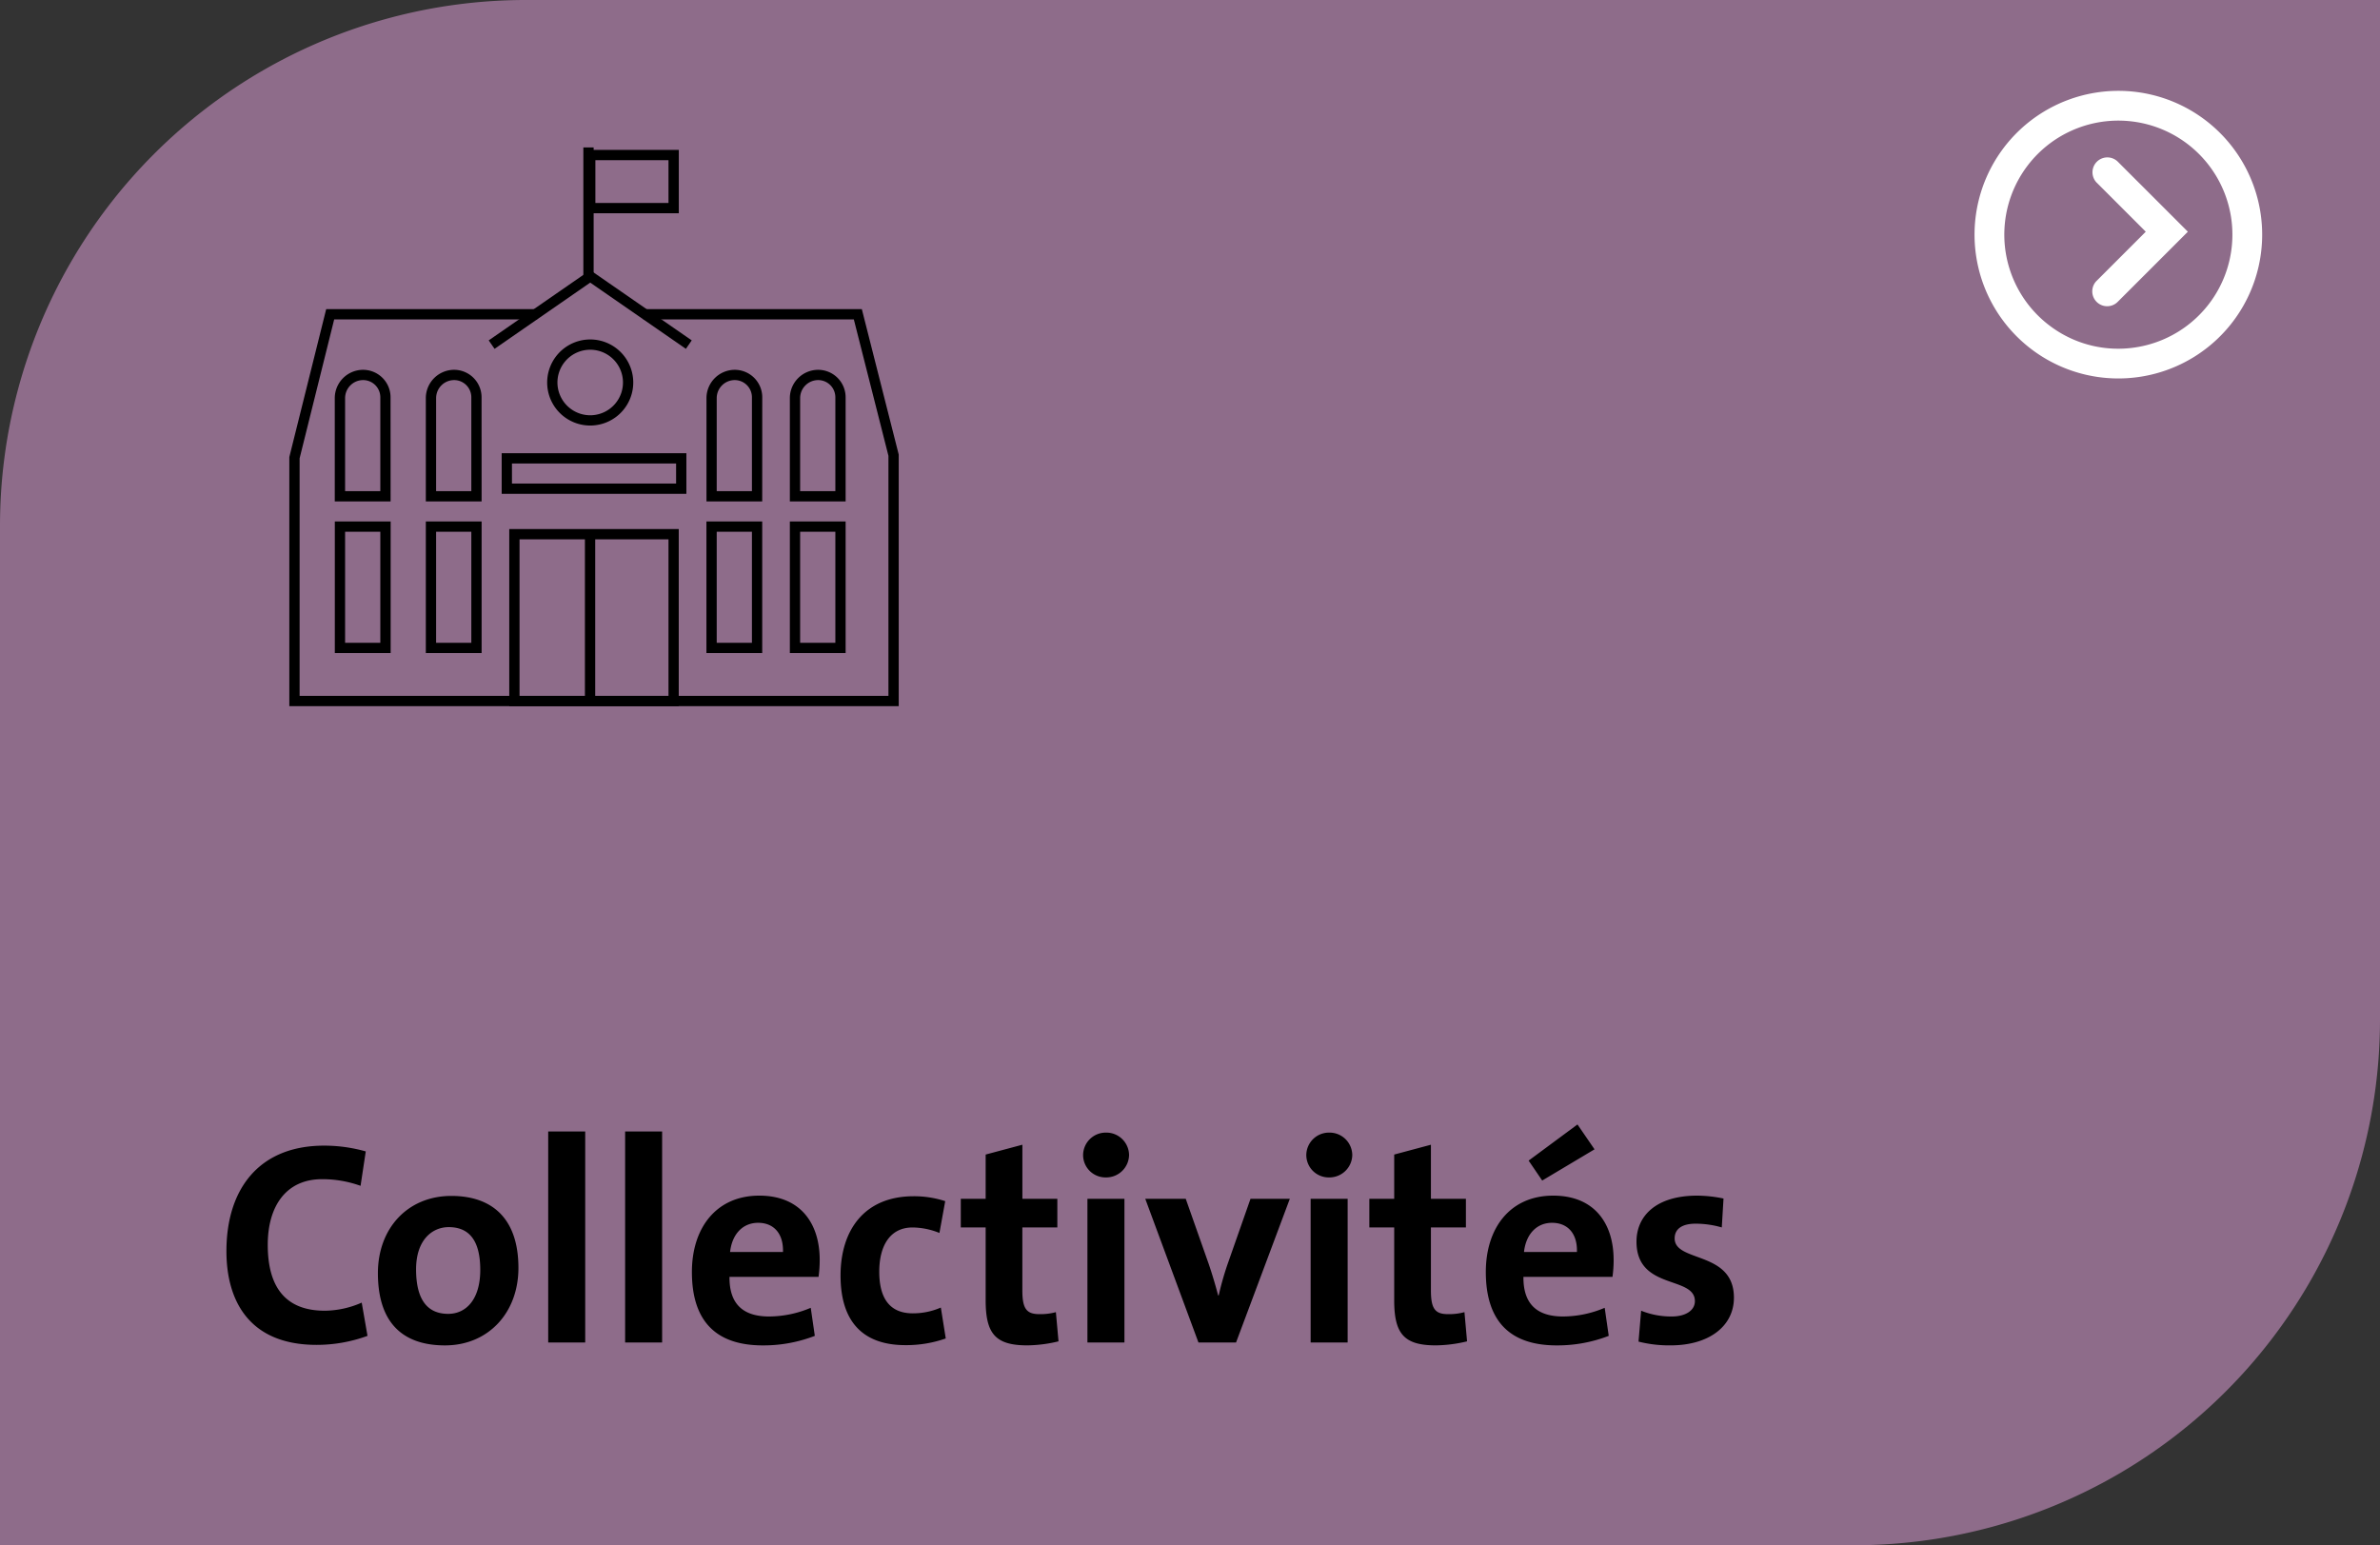
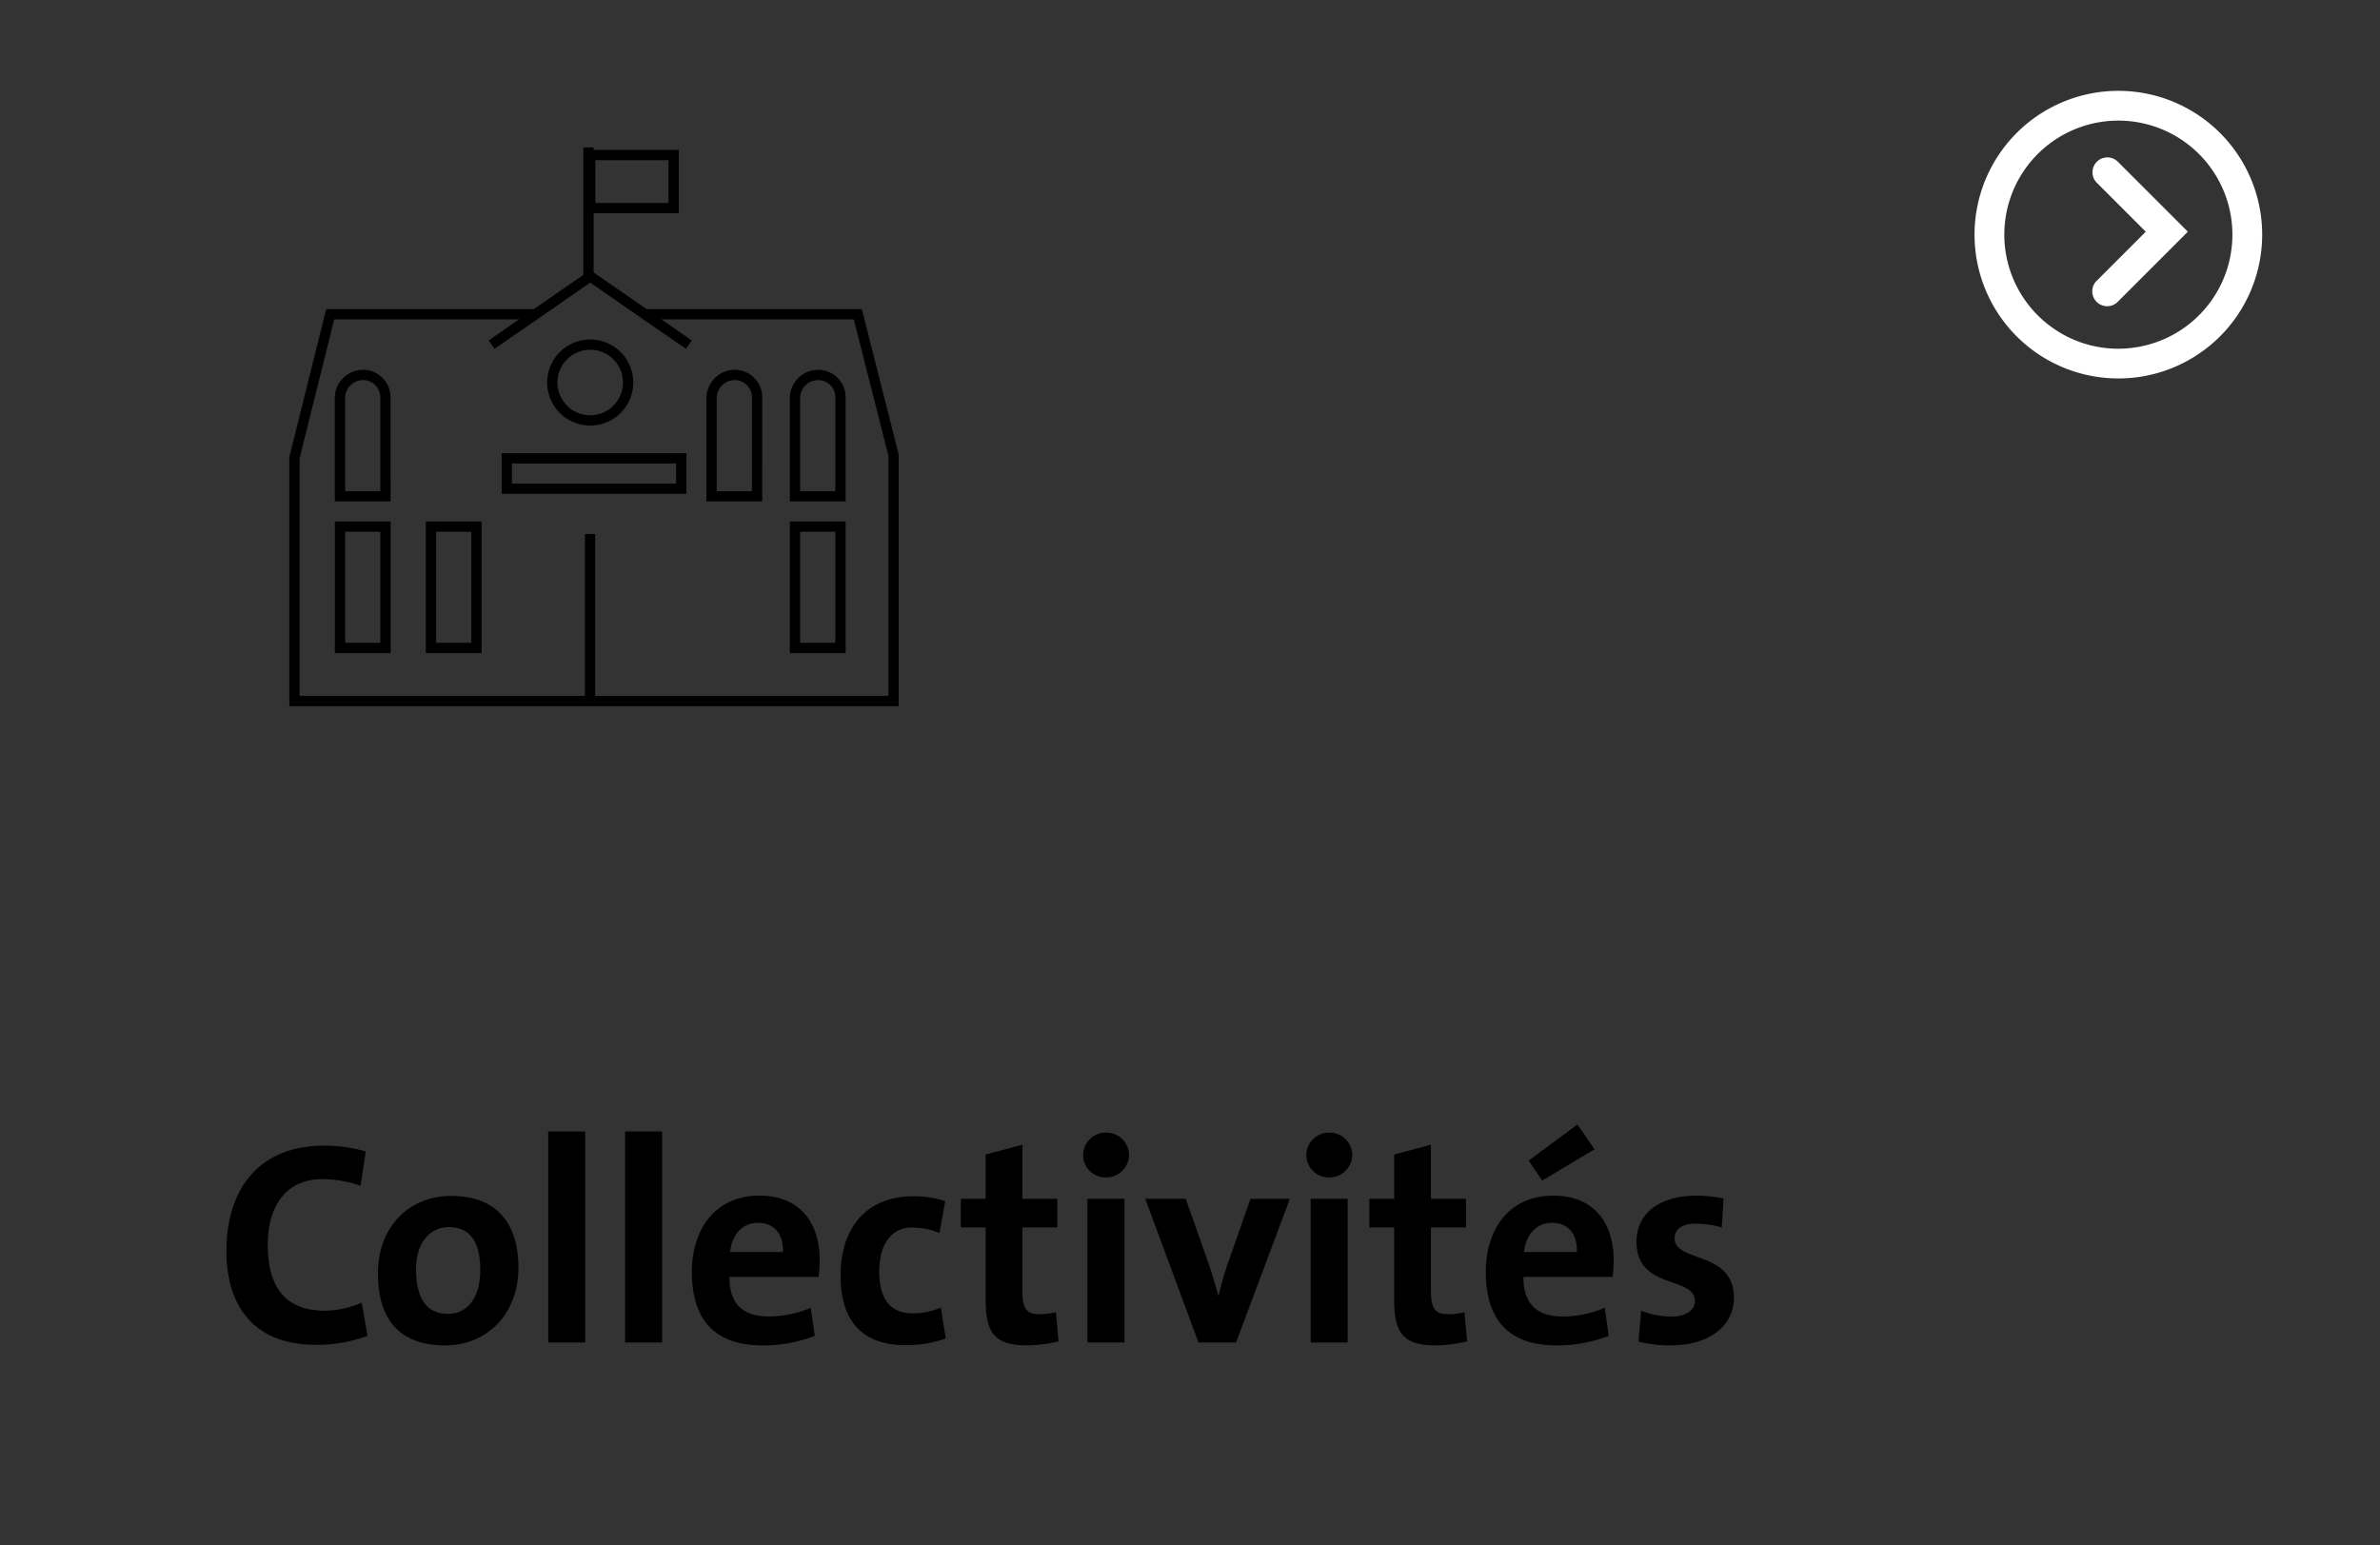
<svg xmlns="http://www.w3.org/2000/svg" width="238.717" height="155" viewBox="0 0 238.717 155">
  <rect x="0" y="0" width="238.717" height="155" fill="#333333" stroke="none" />
  <g id="Groupe_1236" data-name="Groupe 1236" transform="translate(-1218.907 -6547.779)">
-     <path id="Tracé_276" data-name="Tracé 276" d="M1173.489,155H987.514V52.742A52.741,52.741,0,0,1,1040.256,0h185.975V102.259A52.741,52.741,0,0,1,1173.489,155" transform="translate(231.393 6547.779)" fill="#8e6c8a" />
    <path id="Tracé_969" data-name="Tracé 969" d="M15.254-.667,14.674-4a9.373,9.373,0,0,1-3.712.812C7.018-3.19,5.249-5.568,5.249-9.8c0-3.828,1.8-6.583,5.452-6.583a11.348,11.348,0,0,1,3.857.667l.522-3.451a15.288,15.288,0,0,0-4.176-.58c-6.554,0-9.8,4.379-9.8,10.585,0,4.872,2.2,9.4,9.048,9.4A14.815,14.815,0,0,0,15.254-.667ZM30.392-7.482c0-4.959-2.639-7.221-6.728-7.221-4.379,0-7.366,3.248-7.366,7.743,0,5.133,2.639,7.25,6.728,7.25C27.347.29,30.392-2.958,30.392-7.482Zm-3.828.2c0,2.929-1.392,4.408-3.219,4.408-2.146,0-3.219-1.508-3.219-4.466s1.624-4.234,3.277-4.234C25.578-11.571,26.564-10.063,26.564-7.279ZM37.091,0V-21.17H33.379V0Zm7.714,0V-21.17H41.093V0ZM60.61-8.294c0-3.567-1.856-6.438-6.061-6.438-4.321,0-6.757,3.248-6.757,7.656C47.792-2,50.344.29,54.9.29a14.258,14.258,0,0,0,5.22-.957L59.711-3.48a10.784,10.784,0,0,1-4.176.87c-2.668,0-4-1.305-3.973-3.973h8.932A12.692,12.692,0,0,0,60.61-8.294Zm-3.683-.783H51.62c.2-1.8,1.276-2.929,2.813-2.929C56-12.006,56.985-10.933,56.927-9.077ZM73.254-.406l-.493-3.1a6.973,6.973,0,0,1-2.813.58c-2.465,0-3.364-1.711-3.364-4.176,0-2.668,1.131-4.437,3.335-4.437a7.33,7.33,0,0,1,2.7.551l.58-3.19a10.031,10.031,0,0,0-3.161-.493c-4.988,0-7.337,3.451-7.337,7.946,0,4.9,2.494,6.989,6.5,6.989A11.919,11.919,0,0,0,73.254-.406Zm11.31.29L84.3-3.045a5.868,5.868,0,0,1-1.653.2c-1.276,0-1.711-.522-1.711-2.378v-6.322h3.509v-2.871H80.939v-5.423l-3.683.986v4.437H74.762v2.871h2.494v7.308c0,3.364.986,4.524,4.176,4.524A13.824,13.824,0,0,0,84.564-.116ZM91.64-18.792a2.278,2.278,0,0,0-2.32-2.262,2.271,2.271,0,0,0-2.291,2.262,2.247,2.247,0,0,0,2.291,2.233A2.291,2.291,0,0,0,91.64-18.792ZM91.176,0V-14.413H87.464V0Zm16.588-14.413H103.82L101.5-7.8a30.5,30.5,0,0,0-.87,3.074h-.058c-.261-1.015-.609-2.175-.957-3.19l-2.291-6.5h-4.06L98.6,0h3.77Zm6.264-4.379a2.278,2.278,0,0,0-2.32-2.262,2.271,2.271,0,0,0-2.291,2.262,2.247,2.247,0,0,0,2.291,2.233A2.291,2.291,0,0,0,114.028-18.792ZM113.564,0V-14.413h-3.712V0Zm11.977-.116-.261-2.929a5.868,5.868,0,0,1-1.653.2c-1.276,0-1.711-.522-1.711-2.378v-6.322h3.509v-2.871h-3.509v-5.423l-3.683.986v4.437h-2.494v2.871h2.494v7.308c0,3.364.986,4.524,4.176,4.524A13.824,13.824,0,0,0,125.541-.116Zm14.7-8.178c0-3.567-1.856-6.438-6.061-6.438-4.321,0-6.757,3.248-6.757,7.656C127.426-2,129.978.29,134.531.29a14.258,14.258,0,0,0,5.22-.957l-.406-2.813a10.784,10.784,0,0,1-4.176.87c-2.668,0-4-1.305-3.973-3.973h8.932A12.694,12.694,0,0,0,140.244-8.294Zm-3.683-.783h-5.307c.2-1.8,1.276-2.929,2.813-2.929C135.633-12.006,136.619-10.933,136.561-9.077Zm1.769-10.3-1.711-2.494-4.9,3.625,1.363,2ZM152.308-4.495c0-4.727-5.945-3.509-5.945-5.945,0-.9.667-1.479,2.117-1.479a9.457,9.457,0,0,1,2.61.377l.174-2.9a13.373,13.373,0,0,0-2.639-.29c-4.147,0-6.09,2.059-6.09,4.611,0,4.9,5.858,3.393,5.858,5.974,0,.928-.928,1.537-2.32,1.537A8.062,8.062,0,0,1,143-3.19l-.261,3.1a12.413,12.413,0,0,0,3.219.377C149.785.29,152.308-1.624,152.308-4.495Z" transform="translate(1240.514 6682.442)" />
    <path id="Ellipse_4" data-name="Ellipse 4" d="M12.931-1.493A14.424,14.424,0,0,1,27.356,12.931,14.424,14.424,0,0,1,12.931,27.356,14.424,14.424,0,0,1-1.493,12.931,14.424,14.424,0,0,1,12.931-1.493Zm0,25.863A11.438,11.438,0,0,0,21.019,4.843,11.438,11.438,0,0,0,4.843,21.019,11.364,11.364,0,0,0,12.931,24.37Z" transform="translate(1416.545 6560.623) rotate(-9.217)" fill="#fff" />
    <path id="Tracé_284" data-name="Tracé 284" d="M1264.088,36.044a1.493,1.493,0,0,1-1.056-2.549l4.926-4.926-4.926-4.926a1.493,1.493,0,0,1,2.111-2.111l7.038,7.038-7.038,7.037A1.488,1.488,0,0,1,1264.088,36.044Z" transform="translate(166.17 6542.452)" fill="#fff" />
    <path id="Tracé_311" data-name="Tracé 311" d="M1086.771,80.562h-61.123V55.574l.015-.061,3.683-14.776H1050.5v1.031h-20.353L1026.679,55.7v23.83h59.061V55.451l-3.471-13.683h-21.115V40.737h21.917l3.7,14.585Z" transform="translate(222.279 6538.051)" />
-     <path id="Rectangle_910" data-name="Rectangle 910" d="M-.515-.515h17V17.25h-17ZM15.458.516H.516v15.7H15.458Z" transform="translate(1270.501 6601.362)" />
    <path id="Rectangle_911" data-name="Rectangle 911" d="M-.515-.516H18.011V3.558H-.515ZM16.98.515H.516V2.527H16.98Z" transform="translate(1269.741 6593.756)" />
    <path id="Rectangle_912" data-name="Rectangle 912" d="M-.515-.516h5.6v13.2h-5.6ZM4.049.515H.516V11.655H4.049Z" transform="translate(1253.005 6600.602)" />
    <path id="Tracé_312" data-name="Tracé 312" d="M1037.215,61.9h-5.6V51.54a2.843,2.843,0,0,1,2.84-2.839,2.758,2.758,0,0,1,2.755,2.755Zm-4.564-1.031h3.533V51.456a1.726,1.726,0,0,0-1.724-1.724,1.811,1.811,0,0,0-1.809,1.808Z" transform="translate(220.87 6536.173)" />
    <path id="Rectangle_913" data-name="Rectangle 913" d="M-.516-.516H5.079v13.2H-.516ZM4.048.515H.515V11.655H4.048Z" transform="translate(1262.134 6600.602)" />
-     <path id="Tracé_313" data-name="Tracé 313" d="M1049.16,61.9h-5.595V51.54A2.843,2.843,0,0,1,1046.4,48.7a2.758,2.758,0,0,1,2.755,2.755Zm-4.564-1.031h3.533V51.456a1.726,1.726,0,0,0-1.724-1.724,1.81,1.81,0,0,0-1.808,1.808Z" transform="translate(218.053 6536.173)" />
-     <path id="Rectangle_914" data-name="Rectangle 914" d="M-.516-.516H5.079v13.2H-.516ZM4.048.515H.515V11.655H4.048Z" transform="translate(1290.279 6600.602)" />
    <path id="Tracé_314" data-name="Tracé 314" d="M1085.99,61.9H1080.4V51.54a2.843,2.843,0,0,1,2.839-2.839,2.758,2.758,0,0,1,2.755,2.755Zm-4.564-1.031h3.533V51.456a1.726,1.726,0,0,0-1.724-1.724,1.81,1.81,0,0,0-1.808,1.808Z" transform="translate(209.368 6536.173)" />
    <path id="Rectangle_915" data-name="Rectangle 915" d="M-.516-.516H5.079v13.2H-.516ZM4.048.515H.515V11.655H4.048Z" transform="translate(1298.646 6600.602)" />
    <path id="Tracé_315" data-name="Tracé 315" d="M1096.939,61.9h-5.595V51.54a2.843,2.843,0,0,1,2.839-2.839,2.758,2.758,0,0,1,2.755,2.755Zm-4.564-1.031h3.533V51.456a1.726,1.726,0,0,0-1.724-1.724,1.81,1.81,0,0,0-1.808,1.808Z" transform="translate(206.786 6536.173)" />
    <path id="Ellipse_9" data-name="Ellipse 9" d="M3.8-.516A4.319,4.319,0,1,1-.516,3.8,4.324,4.324,0,0,1,3.8-.516Zm0,7.607A3.288,3.288,0,1,0,.515,3.8,3.292,3.292,0,0,0,3.8,7.091Z" transform="matrix(0.997, -0.071, 0.071, 0.997, 1274.044, 6582.625)" />
    <path id="Tracé_316" data-name="Tracé 316" d="M1071.527,43.545l-9.595-6.643-9.595,6.643-.587-.848,10.182-7.049,10.182,7.049Z" transform="translate(216.175 6539.225)" />
    <path id="Ligne_23" data-name="Ligne 23" d="M.516,16.743H-.516V0H.516Z" transform="translate(1278.091 6601.354)" />
    <path id="Ligne_24" data-name="Ligne 24" d="M.516,13.277H-.516V0H.516Z" transform="translate(1277.934 6562.568)" />
    <path id="Rectangle_916" data-name="Rectangle 916" d="M-.515-.515h9.4V5.84h-9.4ZM7.851.516H.516V4.809H7.851Z" transform="translate(1278.108 6563.33)" />
  </g>
</svg>